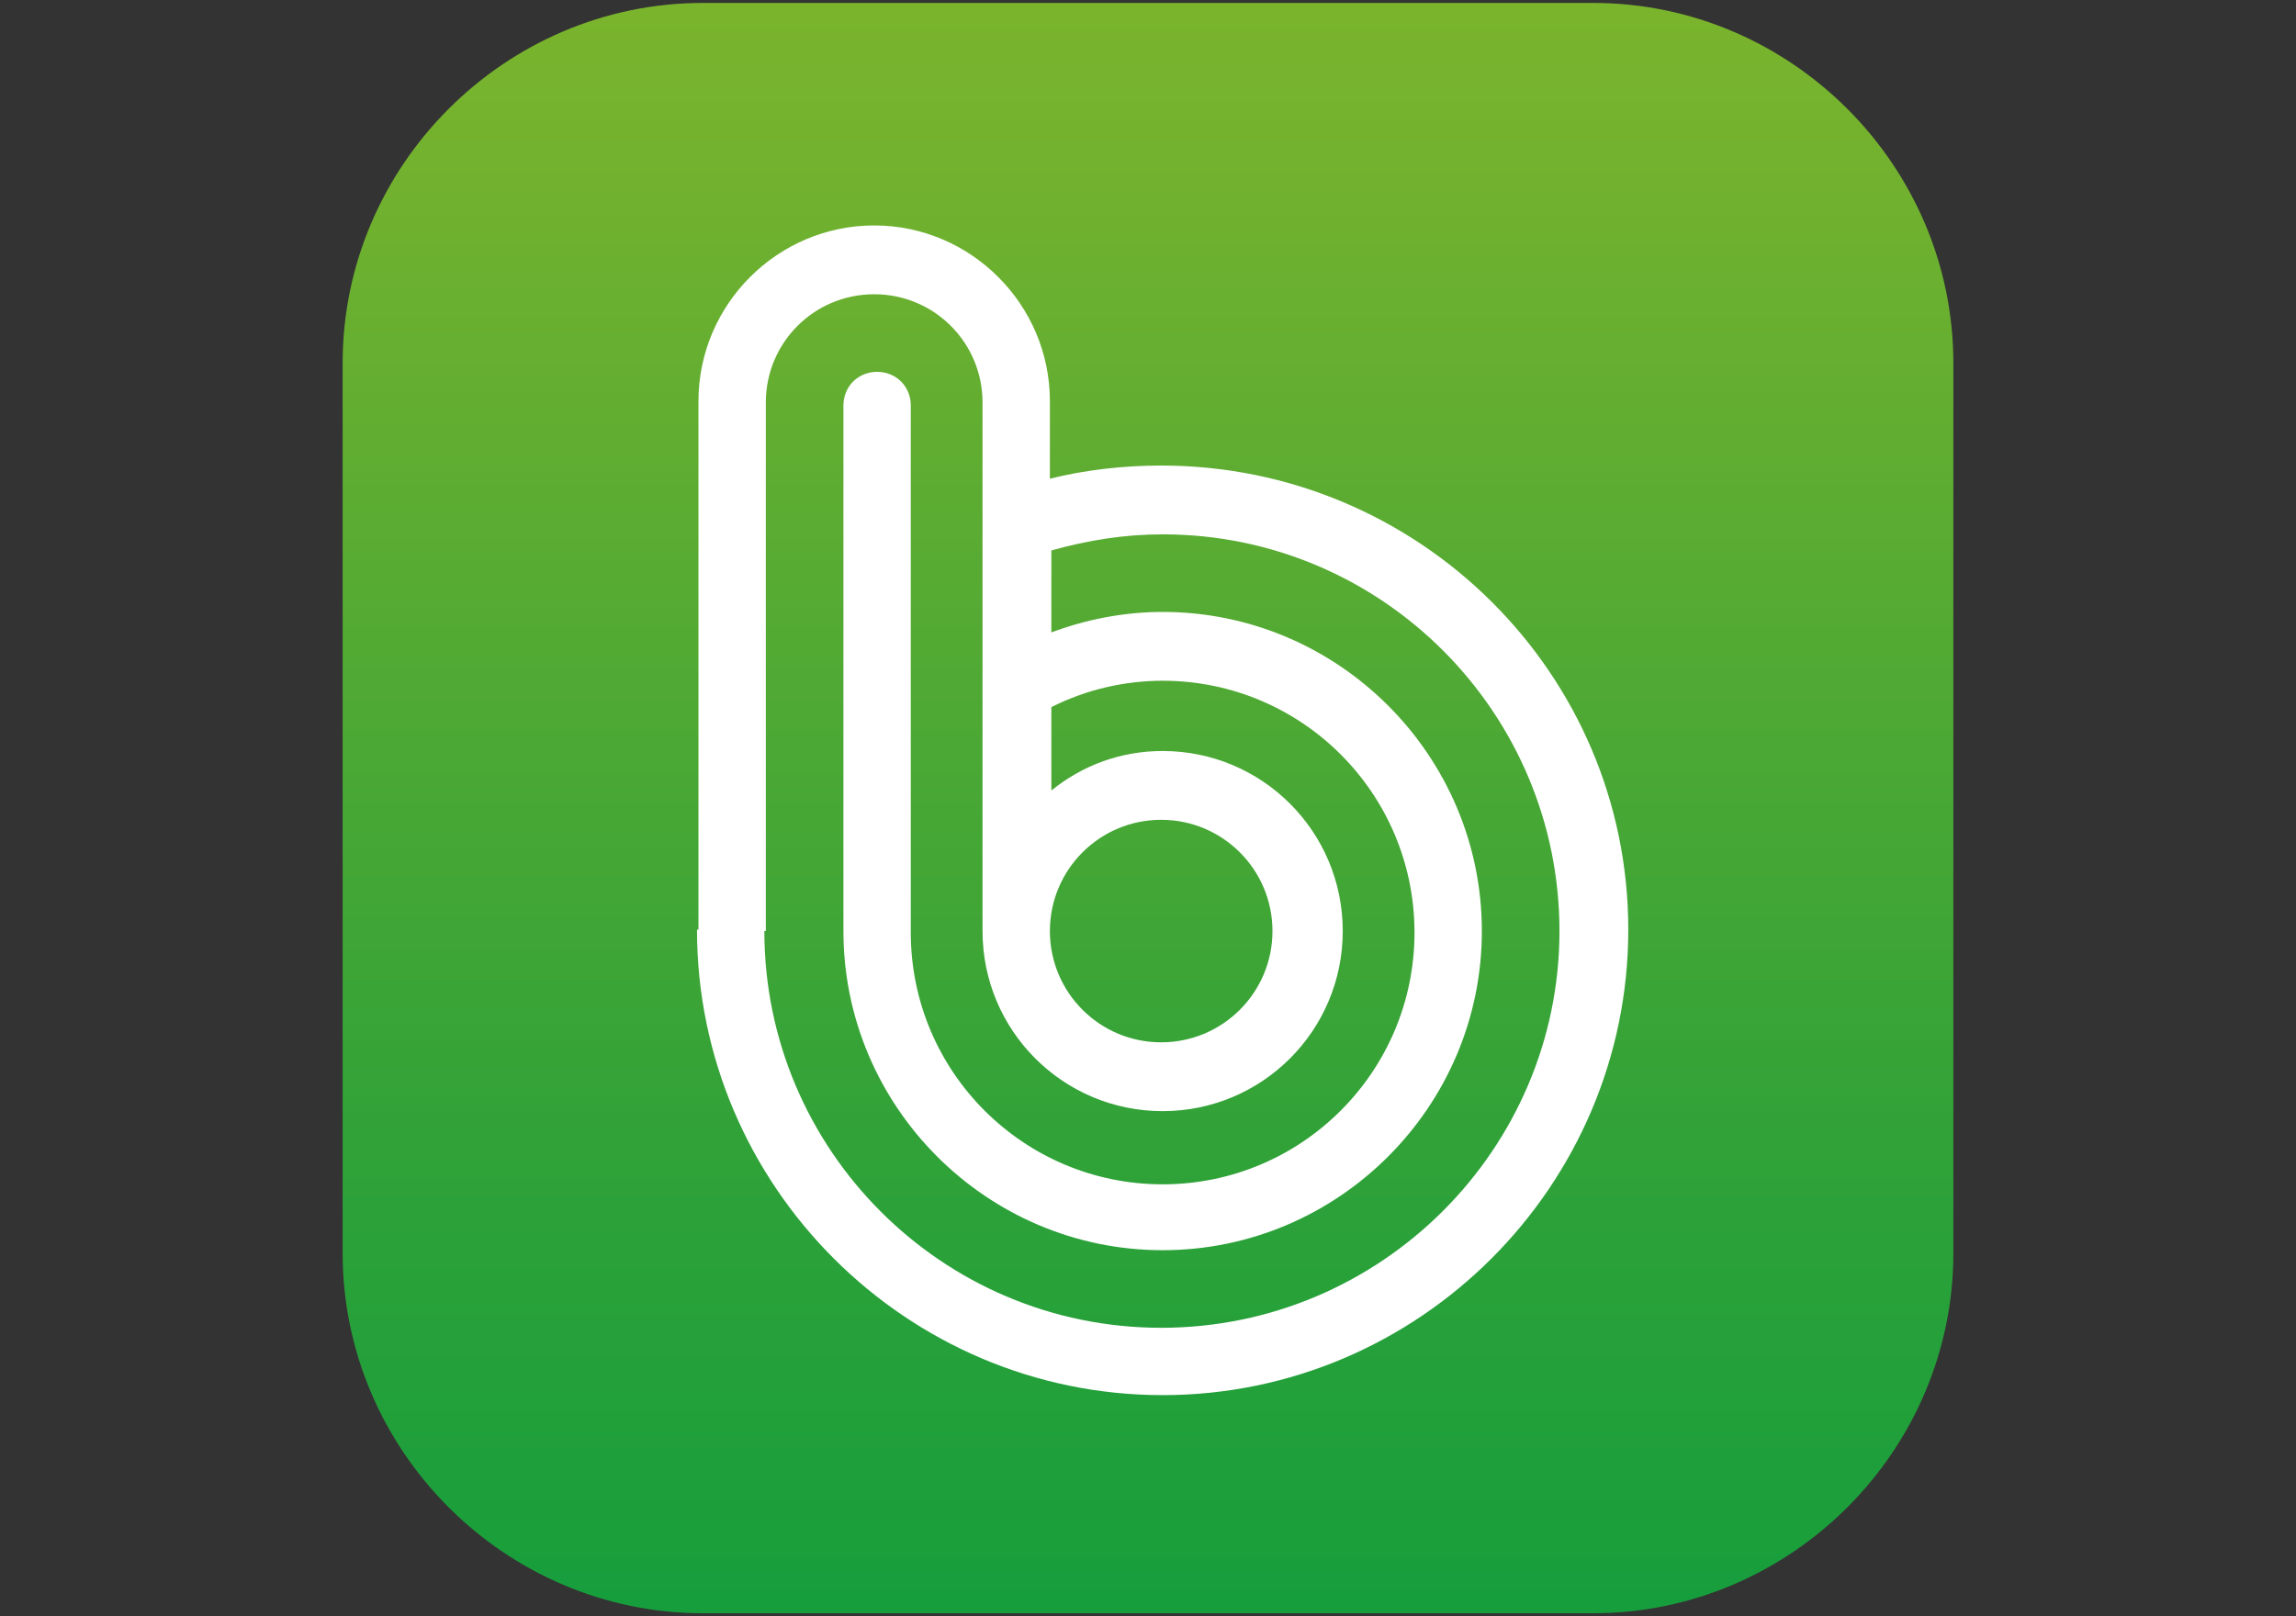
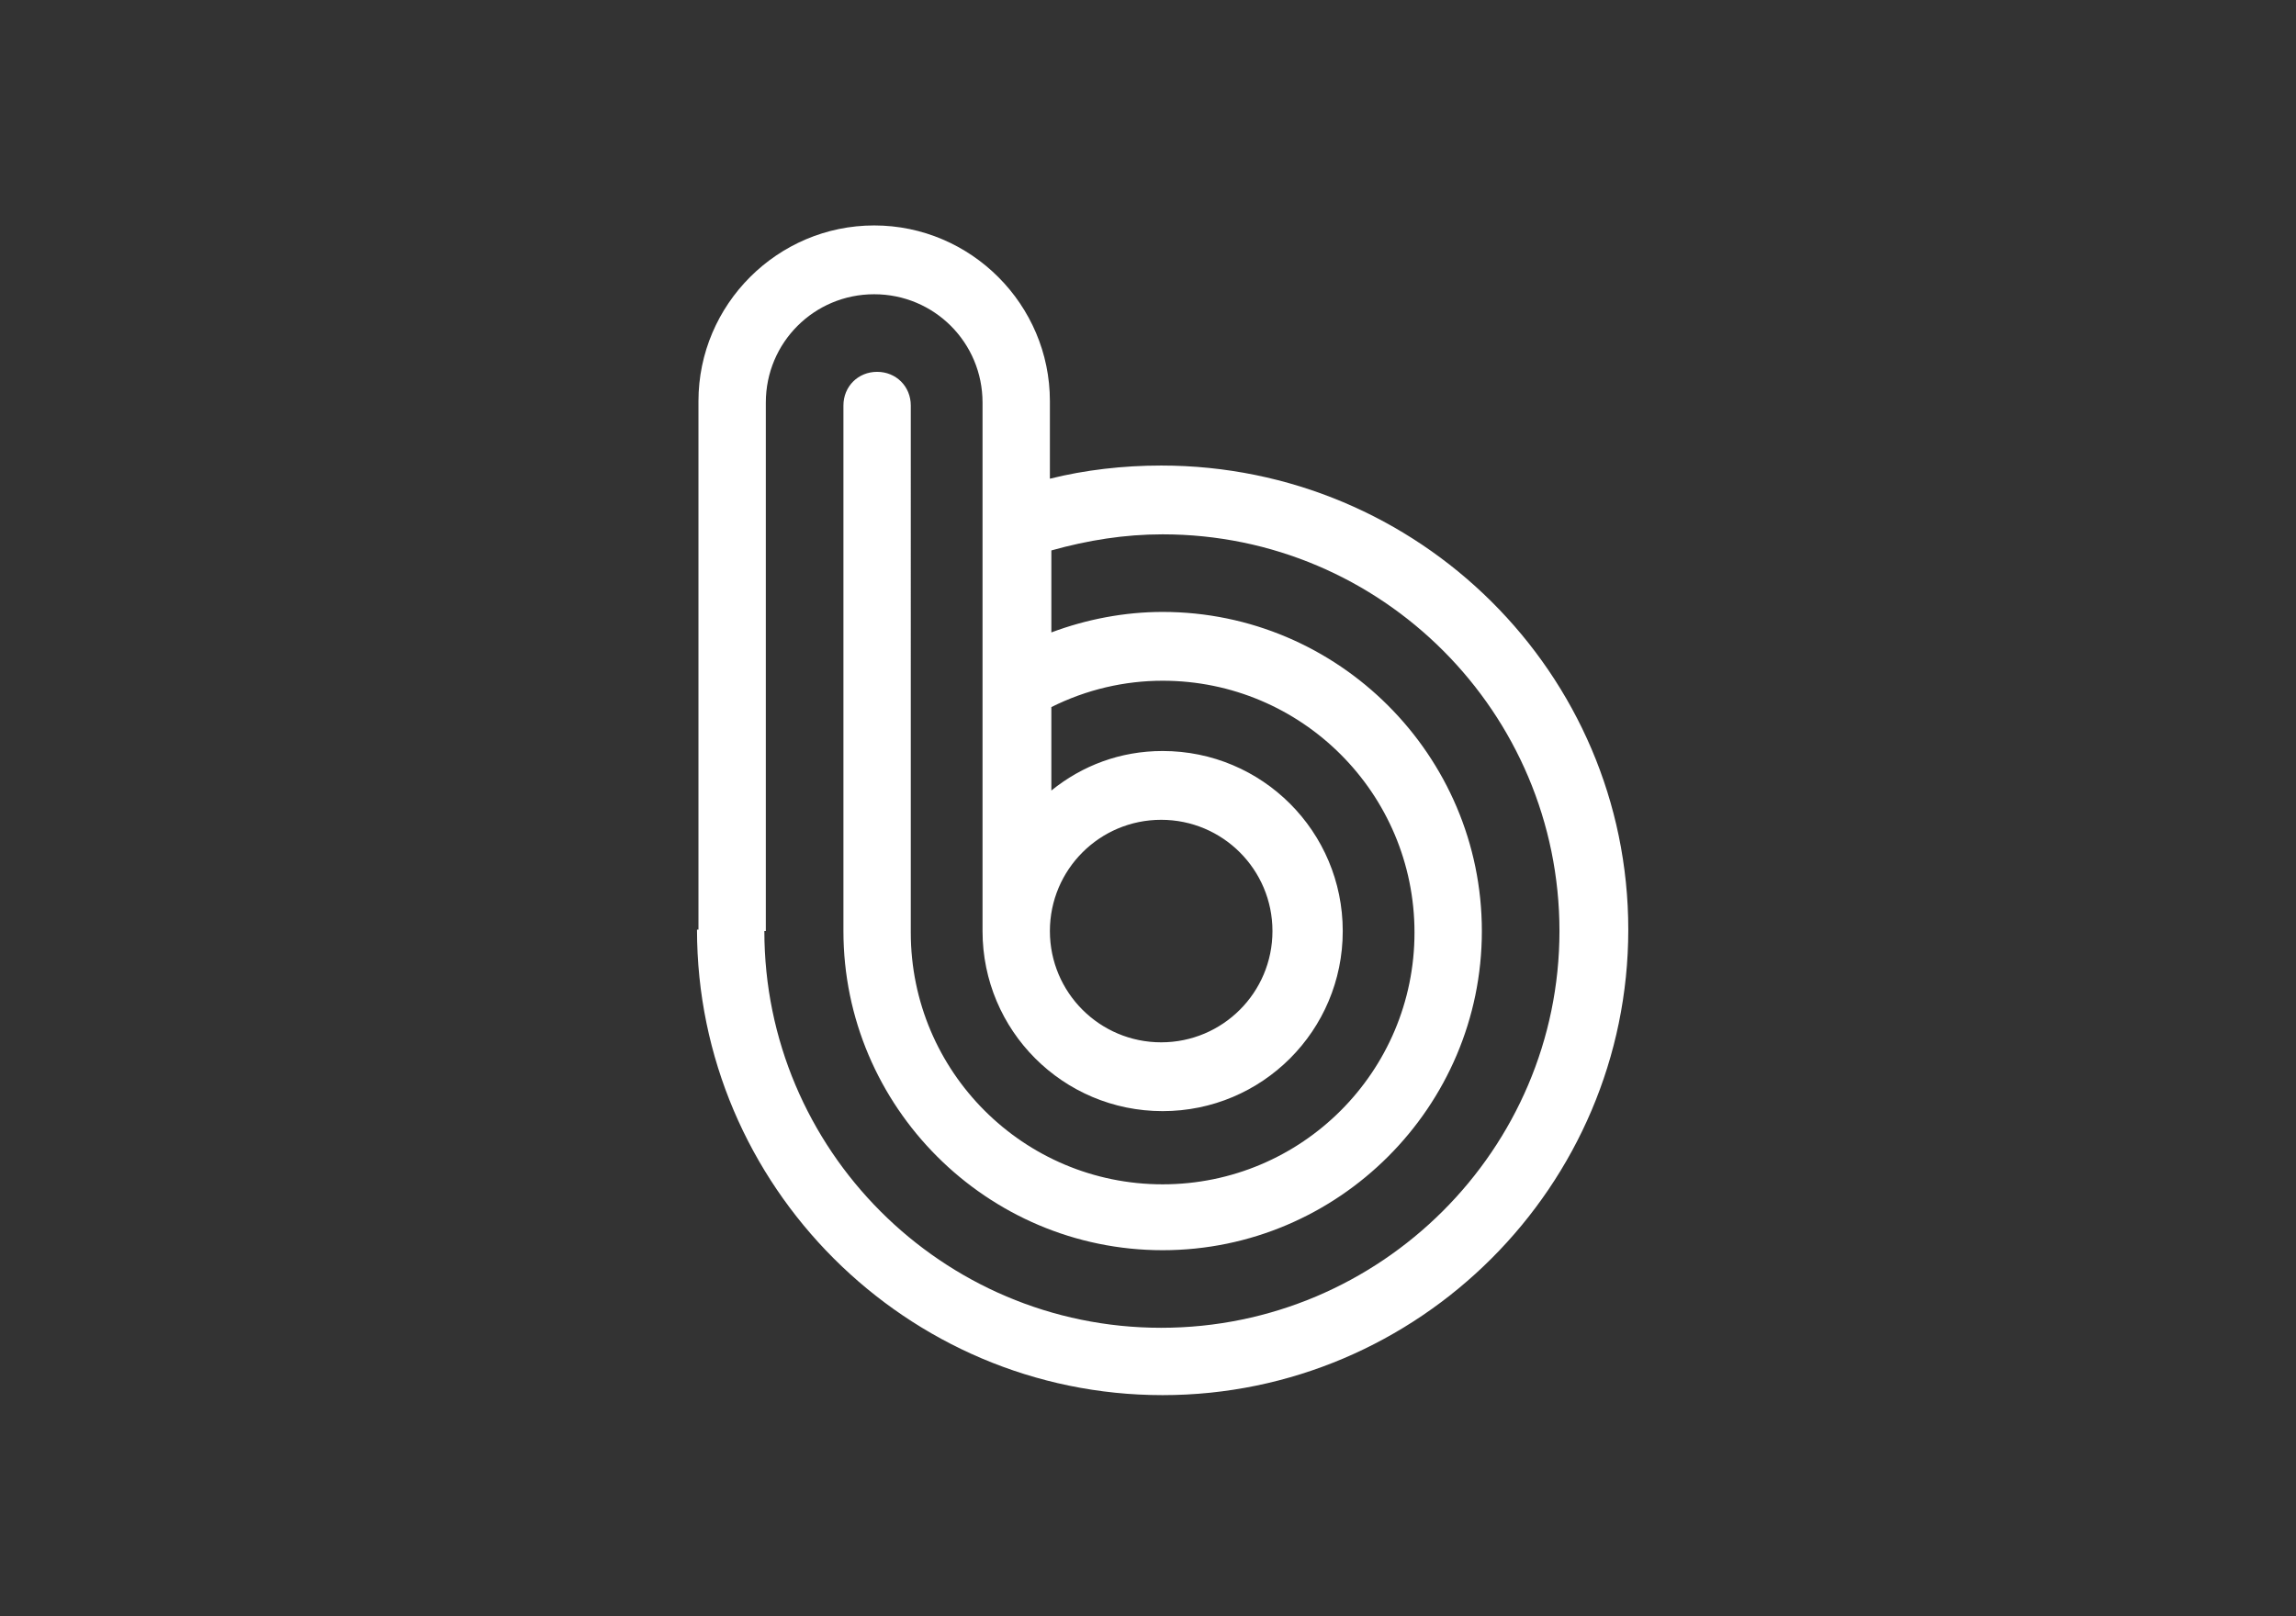
<svg xmlns="http://www.w3.org/2000/svg" xmlns:xlink="http://www.w3.org/1999/xlink" version="1.1" id="레이어_1" x="0px" y="0px" viewBox="0 0 156.8 110.4" style="enable-background:new 0 0 156.8 110.4;" xml:space="preserve">
  <rect x="0" y="0" width="156.8" height="110.4" fill="#333333" stroke="none" />
  <style type="text/css">
	.st0{fill:#FFFFFF;}
	.st1{clip-path:url(#SVGID_2_);fill:url(#SVGID_3_);}
	.st2{clip-path:url(#SVGID_5_);fill:url(#SVGID_6_);}
	.st3{clip-path:url(#SVGID_8_);fill:#FFFFFF;}
	.st4{fill:#00A93A;}
	.st5{clip-path:url(#SVGID_10_);fill:url(#SVGID_11_);}
	.st6{clip-path:url(#SVGID_13_);fill:#FFFFFF;}
</style>
  <g>
    <g>
      <g>
        <defs>
-           <path id="SVGID_4_" d="M48,0.2c-13.5,0-24.6,11.1-24.6,24.6v60.8c0,13.5,11.1,24.6,24.6,24.6h60.8c13.5,0,24.6-11.1,24.6-24.6      V24.8c0-13.5-11.1-24.6-24.6-24.6H48z" />
-         </defs>
+           </defs>
        <clipPath id="SVGID_2_">
          <use xlink:href="#SVGID_4_" style="overflow:visible;" />
        </clipPath>
        <linearGradient id="SVGID_3_" gradientUnits="userSpaceOnUse" x1="748.118" y1="371.818" x2="749.493" y2="371.818" gradientTransform="matrix(0 -80 80 0 -29667.016 59959.668)">
          <stop offset="0" style="stop-color:#169E3C" />
          <stop offset="0.298" style="stop-color:#31A238" />
          <stop offset="0.869" style="stop-color:#70B12F" />
          <stop offset="1" style="stop-color:#7BB42D" />
        </linearGradient>
        <rect x="23.4" y="0.2" class="st1" width="110" height="110" />
      </g>
    </g>
    <g>
      <g>
        <defs>
          <rect id="SVGID_7_" x="23.4" y="0.2" width="110" height="110" />
        </defs>
        <clipPath id="SVGID_5_">
          <use xlink:href="#SVGID_7_" style="overflow:visible;" />
        </clipPath>
        <path style="clip-path:url(#SVGID_5_);fill:#FFFFFF;" d="M79.3,31.8c-2.6,0-5.2,0.3-7.6,0.9v-5.3c0-6.6-5.4-12-12-12     s-12,5.4-12,12v36.1h-0.1c0,17.5,14.3,31.8,31.8,31.8c17.5,0,31.8-14.3,31.8-31.8S96.9,31.8,79.3,31.8 M79.3,90.7     c-15,0-27.1-12.2-27.1-27.1h0.1V27.5c0-4.1,3.3-7.4,7.4-7.4s7.4,3.3,7.4,7.4v36.1c0,6.8,5.5,12.3,12.3,12.3s12.3-5.5,12.3-12.3     s-5.5-12.3-12.3-12.3c-2.9,0-5.5,1-7.6,2.7v-5.7c2.4-1.2,5-1.8,7.6-1.8c9.5,0,17.2,7.7,17.2,17.2s-7.7,17.2-17.2,17.2     s-17.2-7.7-17.2-17.2V27.7c0-1.3-1-2.3-2.3-2.3c-1.3,0-2.3,1-2.3,2.3v35.9c0,12,9.8,21.8,21.8,21.8s21.8-9.8,21.8-21.8     s-9.8-21.8-21.8-21.8c-2.6,0-5.2,0.5-7.6,1.4v-5.6c2.5-0.7,5-1.1,7.6-1.1c15,0,27.1,12.2,27.1,27.1S94.3,90.7,79.3,90.7      M71.7,63.6c0-4.2,3.4-7.6,7.6-7.6s7.6,3.4,7.6,7.6s-3.4,7.6-7.6,7.6S71.7,67.8,71.7,63.6" />
      </g>
    </g>
  </g>
</svg>